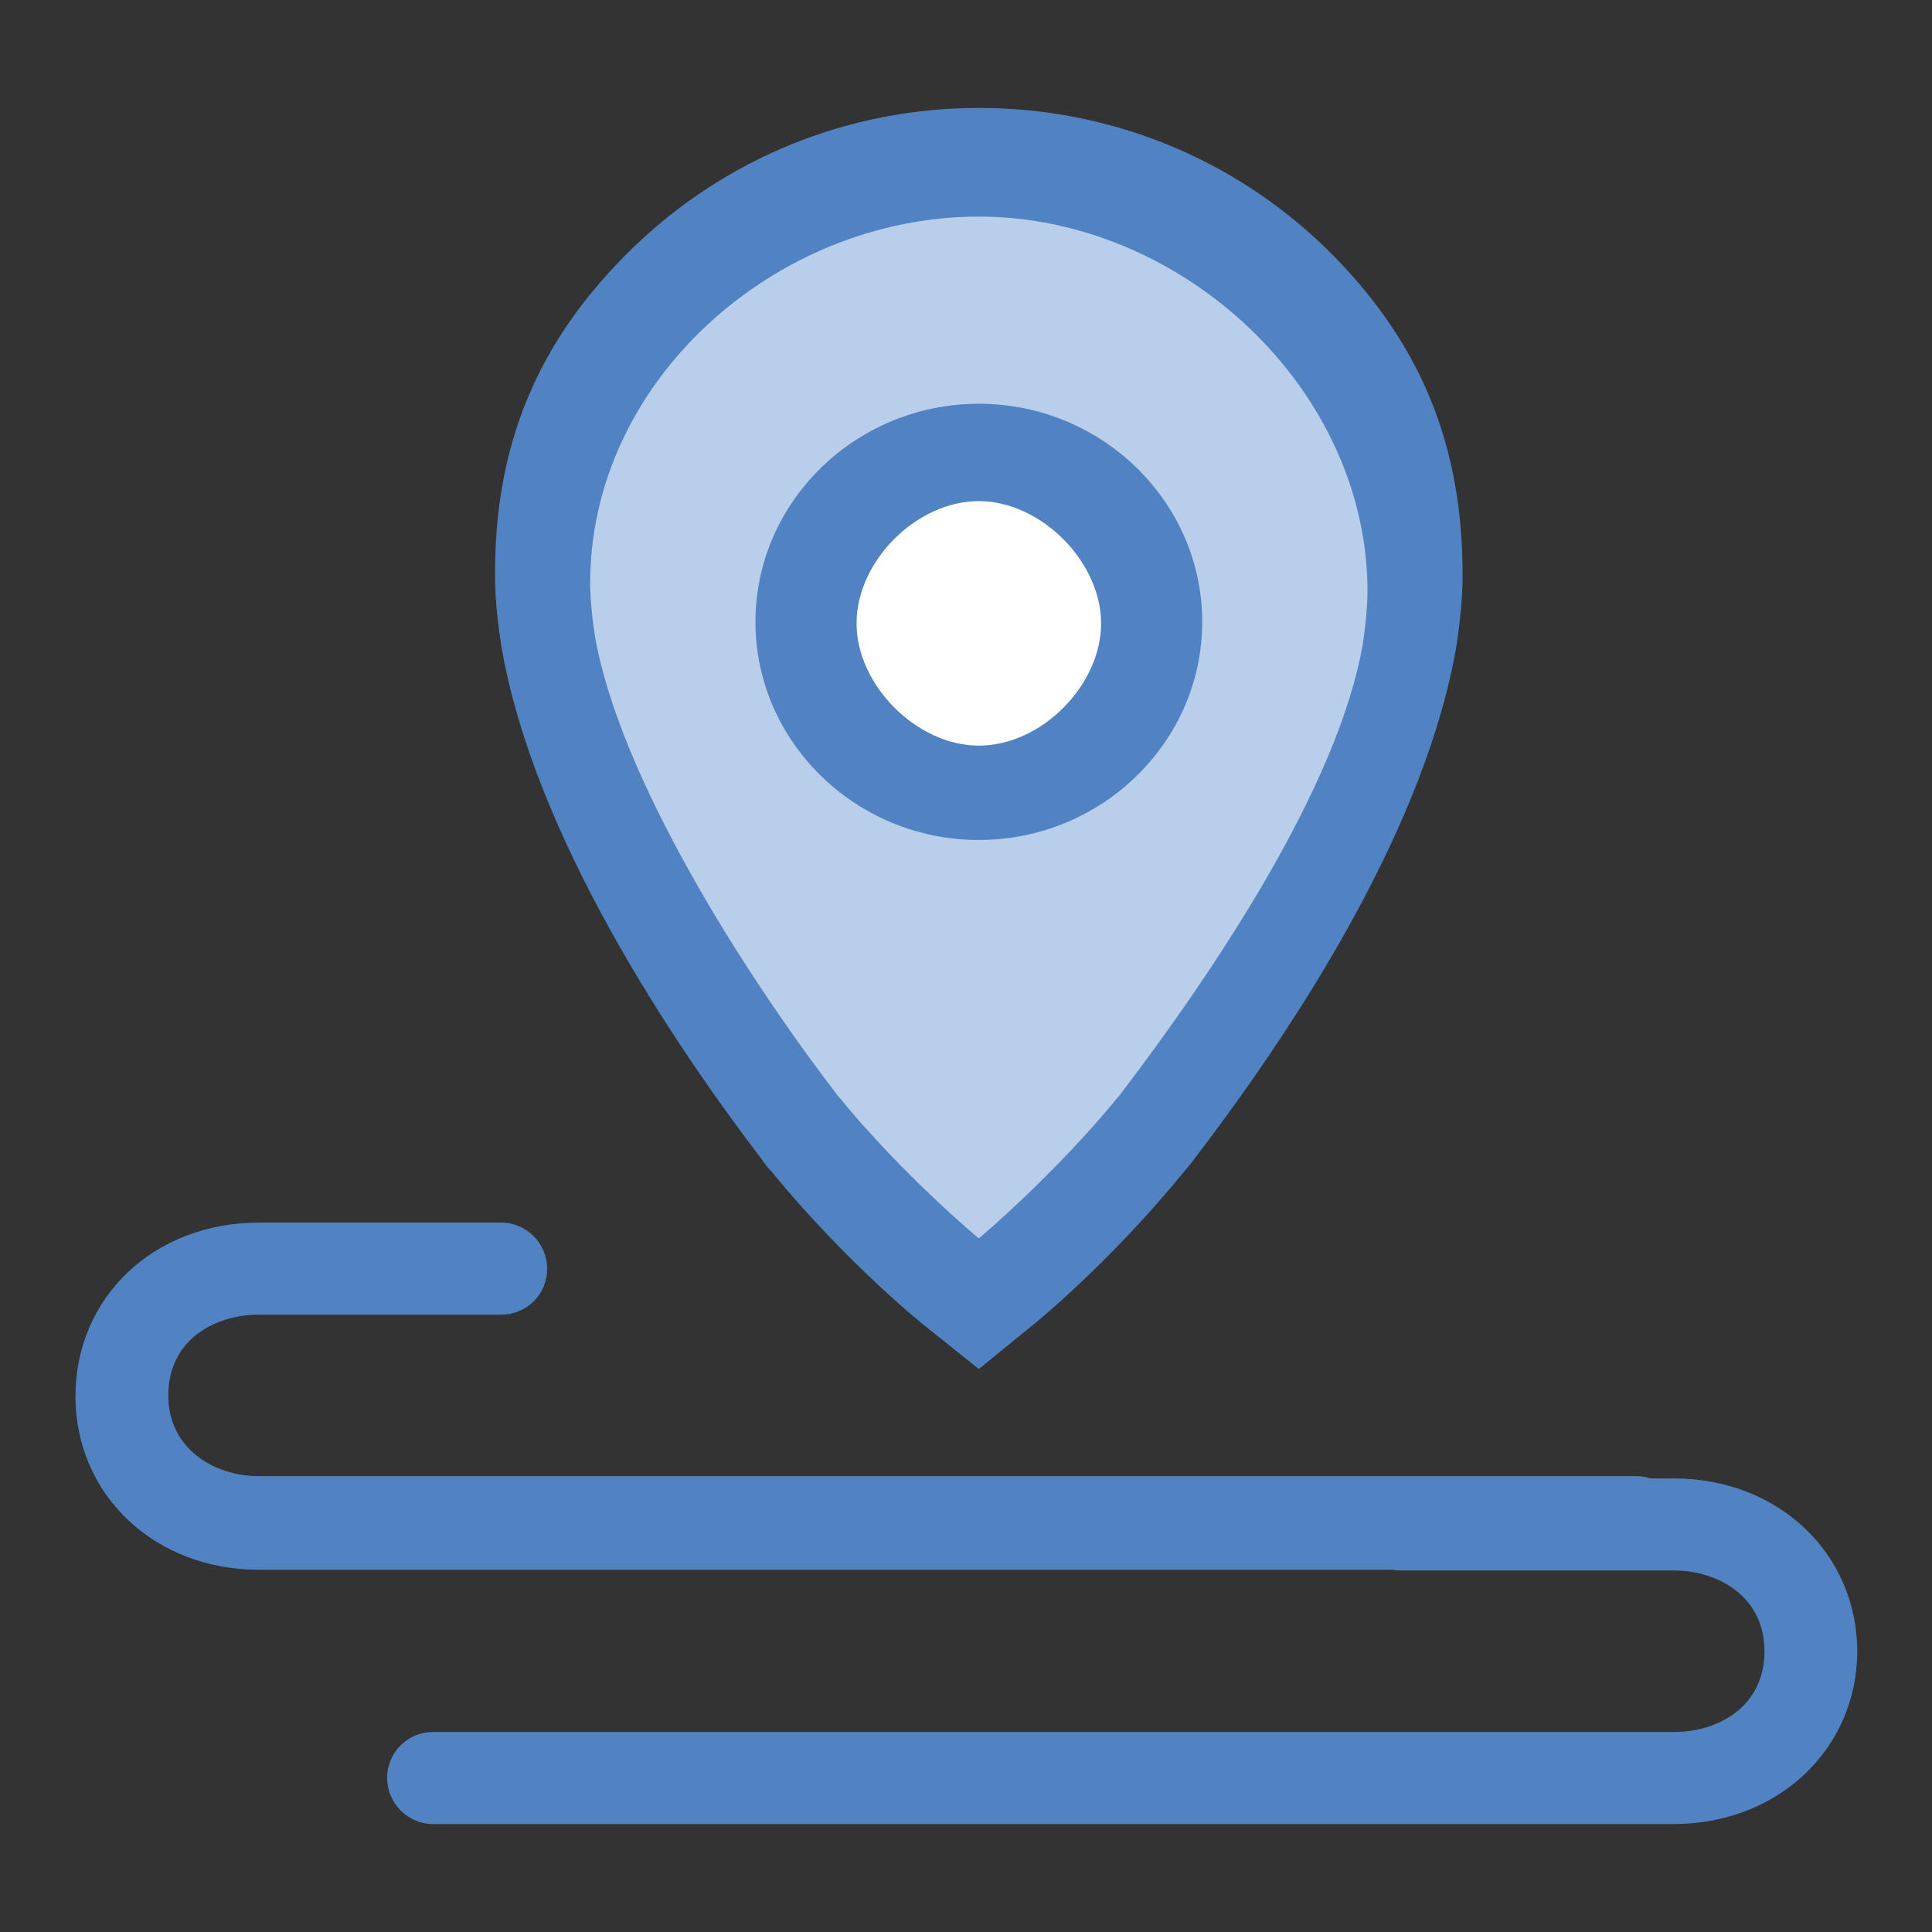
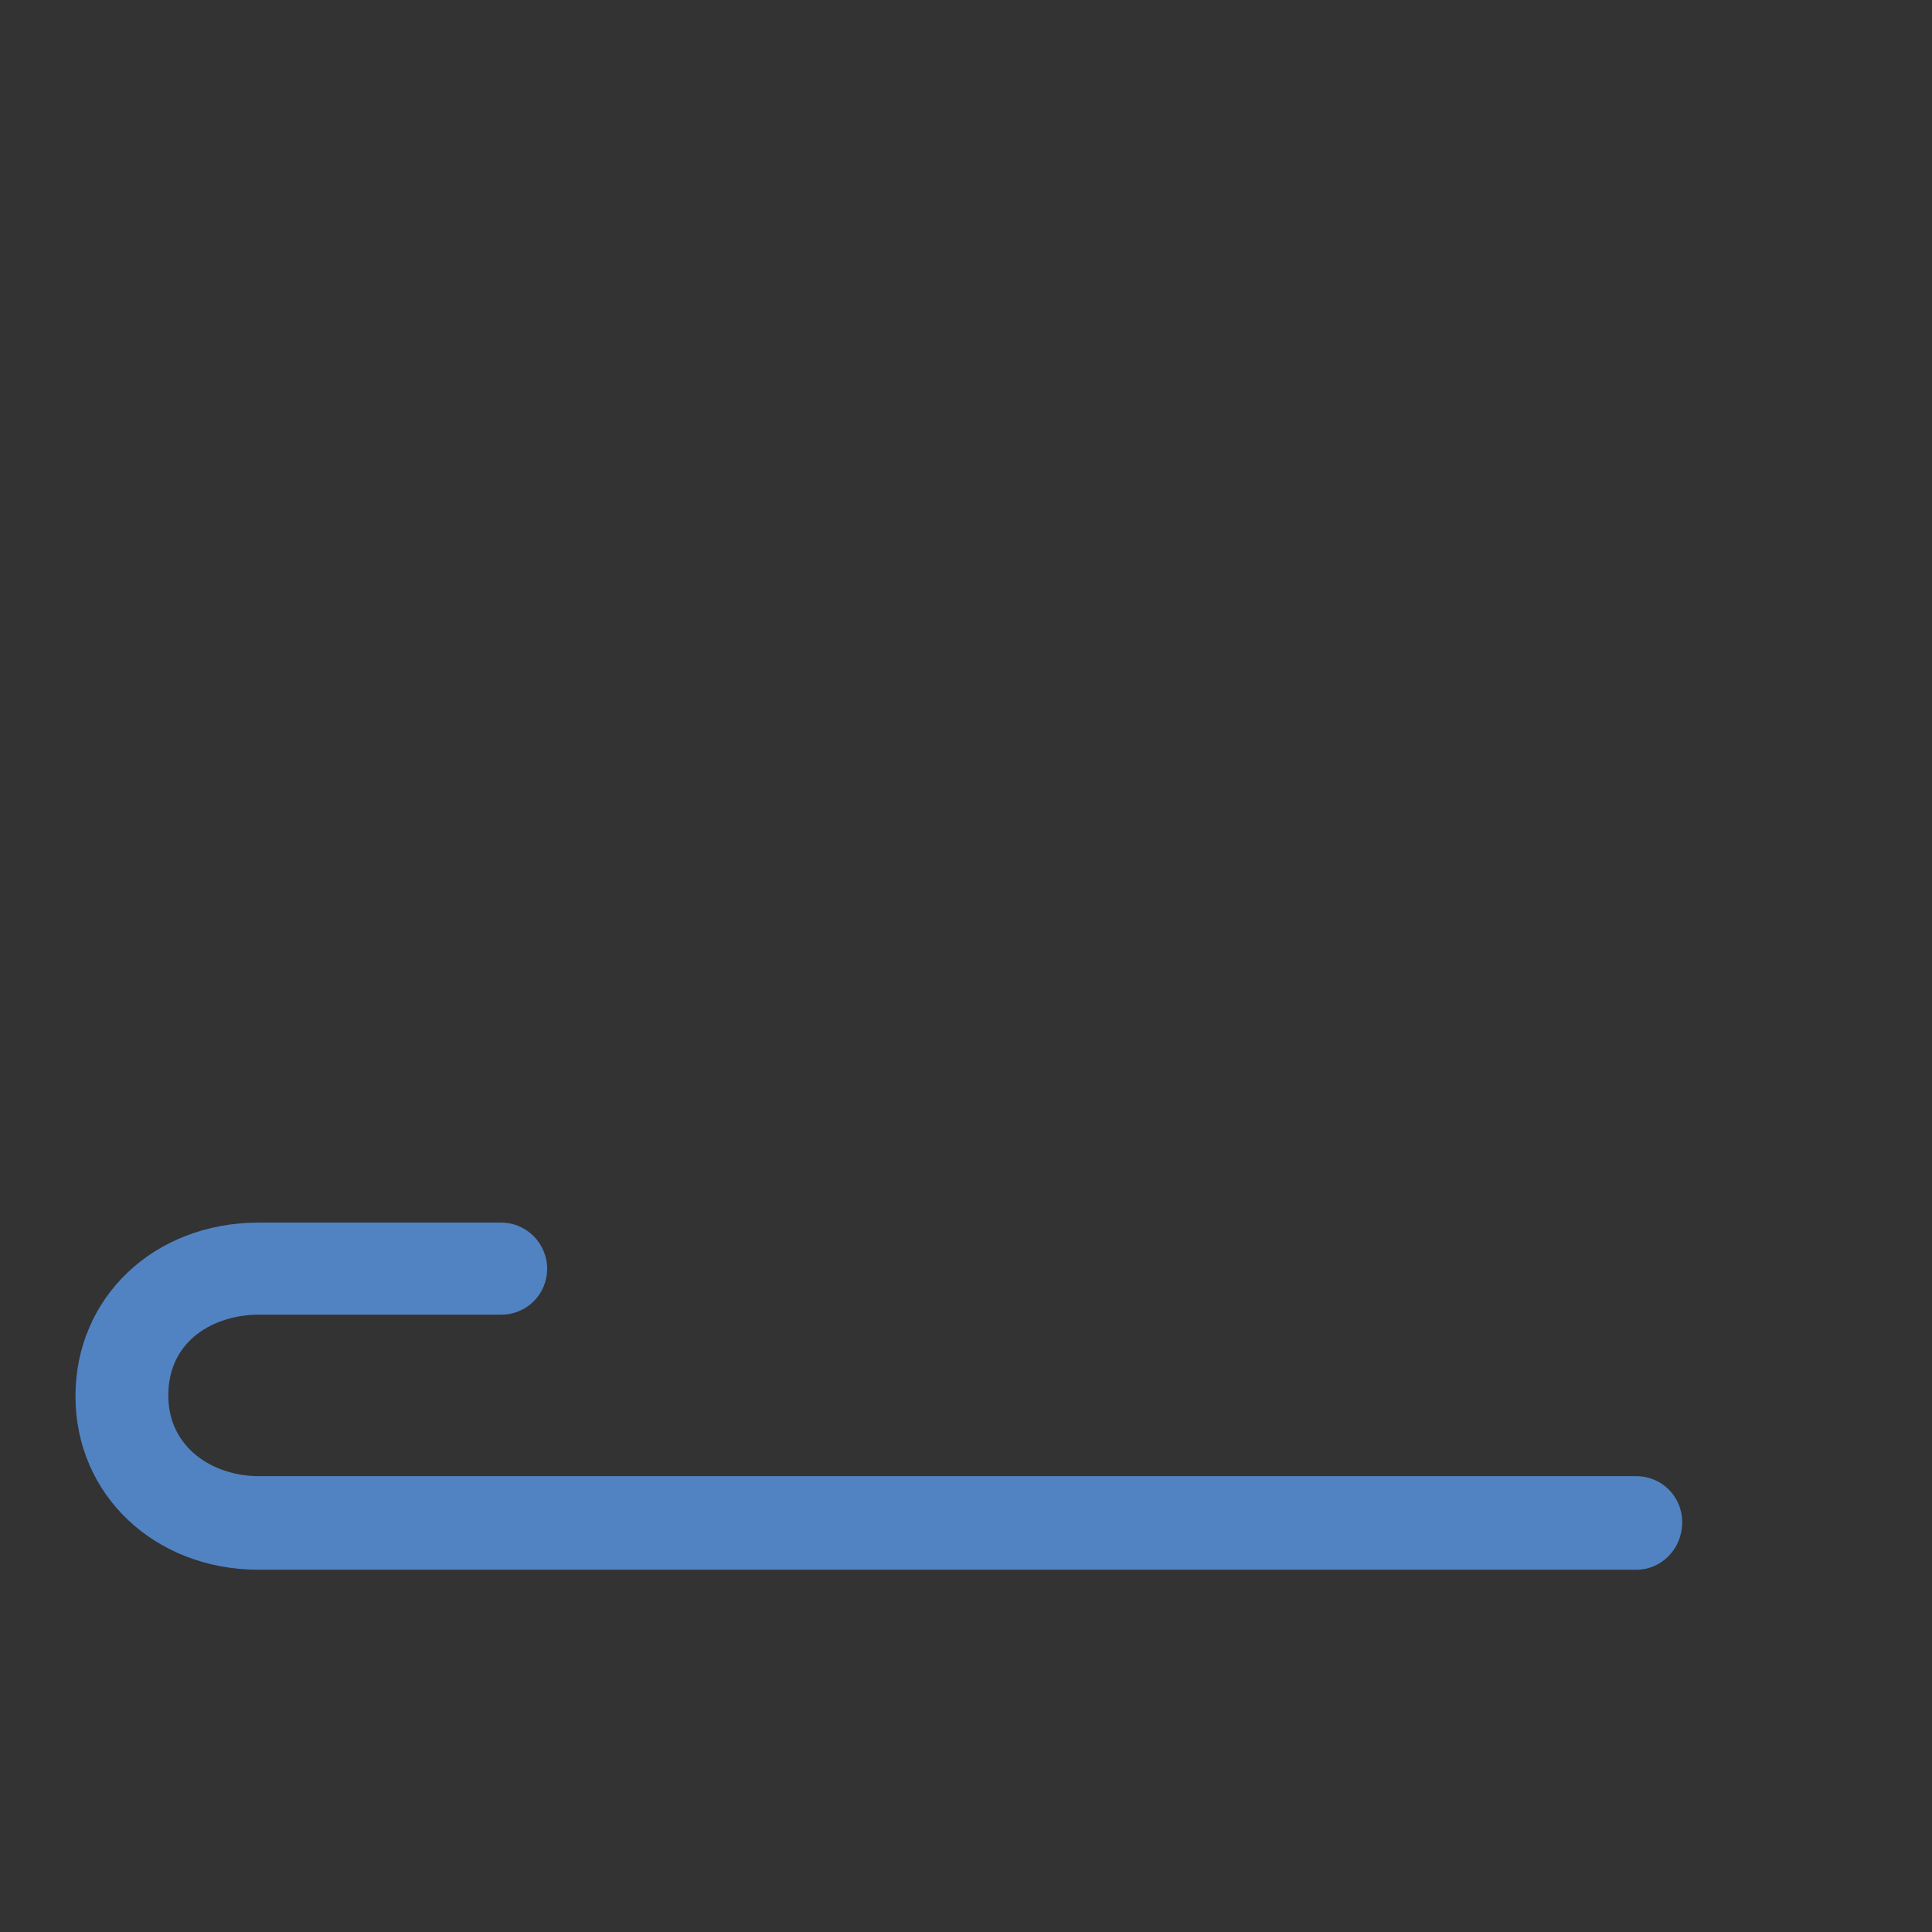
<svg xmlns="http://www.w3.org/2000/svg" version="1.1" x="0px" y="0px" viewBox="0 0 256 256" enable-background="new 0 0 256 256" xml:space="preserve">
  <rect x="0" y="0" width="256" height="256" fill="#333333" stroke="none" />
  <g>
-     <path fill="#b9ceeb" d="M129.7,171.3c0,0,60.9-56.1,59-99.2c-0.3,0-9-52.5-59-53.5c-50-1-58.1,47-58.1,47S69.8,122,129.7,171.3z" />
-     <path fill="#ffffff" d="M148.7,82.5c0,10.6-8.6,19.2-19.2,19.2c-10.6,0-19.2-8.6-19.2-19.2c0-10.6,8.6-19.2,19.2-19.2 C140.1,63.3,148.7,71.9,148.7,82.5z" />
-     <path fill="#5183c3" d="M129.7,111.3c16.3,0,29.6-13,29.6-28.9c0-15.9-13.3-28.9-29.6-28.9s-29.6,13-29.6,28.9 C100.1,98.3,113.4,111.3,129.7,111.3z M129.7,66.4c8.2,0,16.2,8,16.2,16.2c0,8.2-7.9,16.2-16.2,16.2c-8.2,0-16.2-8-16.2-16.2 C113.5,74.3,121.5,66.4,129.7,66.4z M101,153.7c0.4,0.6,0.8,1.1,1.2,1.5c10,12.2,20.1,20.3,20.5,20.6l7,5.6l7-5.7 c0.4-0.3,10.5-8.5,20.4-20.7c0.3-0.4,0.8-0.9,1.2-1.5c14.3-18.7,30.7-44.5,34.7-68c0.8-5.3,0.8-8.6,0.8-8.9 c0.1-17.5-5.5-31.4-18.2-43.8c-12.3-11.9-28.6-18.5-45.9-18.5c-17.2,0-33.5,6.6-45.8,18.5c-12.8,12.4-18.5,26.4-18.3,44 c0,0.3,0,3.5,0.8,8.6C70.6,110.6,89.3,138.4,101,153.7L101,153.7z M129.7,28.7c27,0,51.7,23,51.5,50c0,0,0,2.4-0.6,6.5 c-3.2,18.9-19.8,43.6-32,59.6c-0.1,0.2-0.3,0.4-0.4,0.5c-8.5,10.4-18.5,18.8-18.5,18.8s-10-8.3-18.5-18.7c-0.1-0.1-0.3-0.3-0.4-0.5 c-12.2-15.9-28.8-42-32-60.8c-0.6-4-0.6-6.5-0.6-6.5C78,50.6,102.7,28.7,129.7,28.7L129.7,28.7z" />
    <path fill="#5183c3" d="M216.8,208H34.3c-13.8,0-24.3-9.9-24.3-23c0-13.1,10.4-23,24.3-23h32.1c3.4,0,6.1,2.8,6.1,6.1 c0,3.4-2.7,6.1-6.1,6.1H34.3c-5.8,0-12,3.3-12,10.7c0,7,6,10.7,12,10.7h182.5c3.4,0,6.1,2.7,6.1,6.1 C222.9,205.2,220.2,208,216.8,208L216.8,208z" />
-     <path fill="#5183c3" d="M221.7,241.7H57.4c-3.4,0-6.1-2.8-6.1-6.1c0-3.4,2.7-6.1,6.1-6.1h164.4c5.8,0,12-3.3,12-10.7 c0-7.3-6.2-10.7-12-10.7h-36c-3.4,0-6.1-2.8-6.1-6.1c0-3.4,2.7-6.1,6.1-6.1h36c13.8,0,24.3,9.9,24.3,23 C246,231.8,235.6,241.7,221.7,241.7z" />
  </g>
</svg>